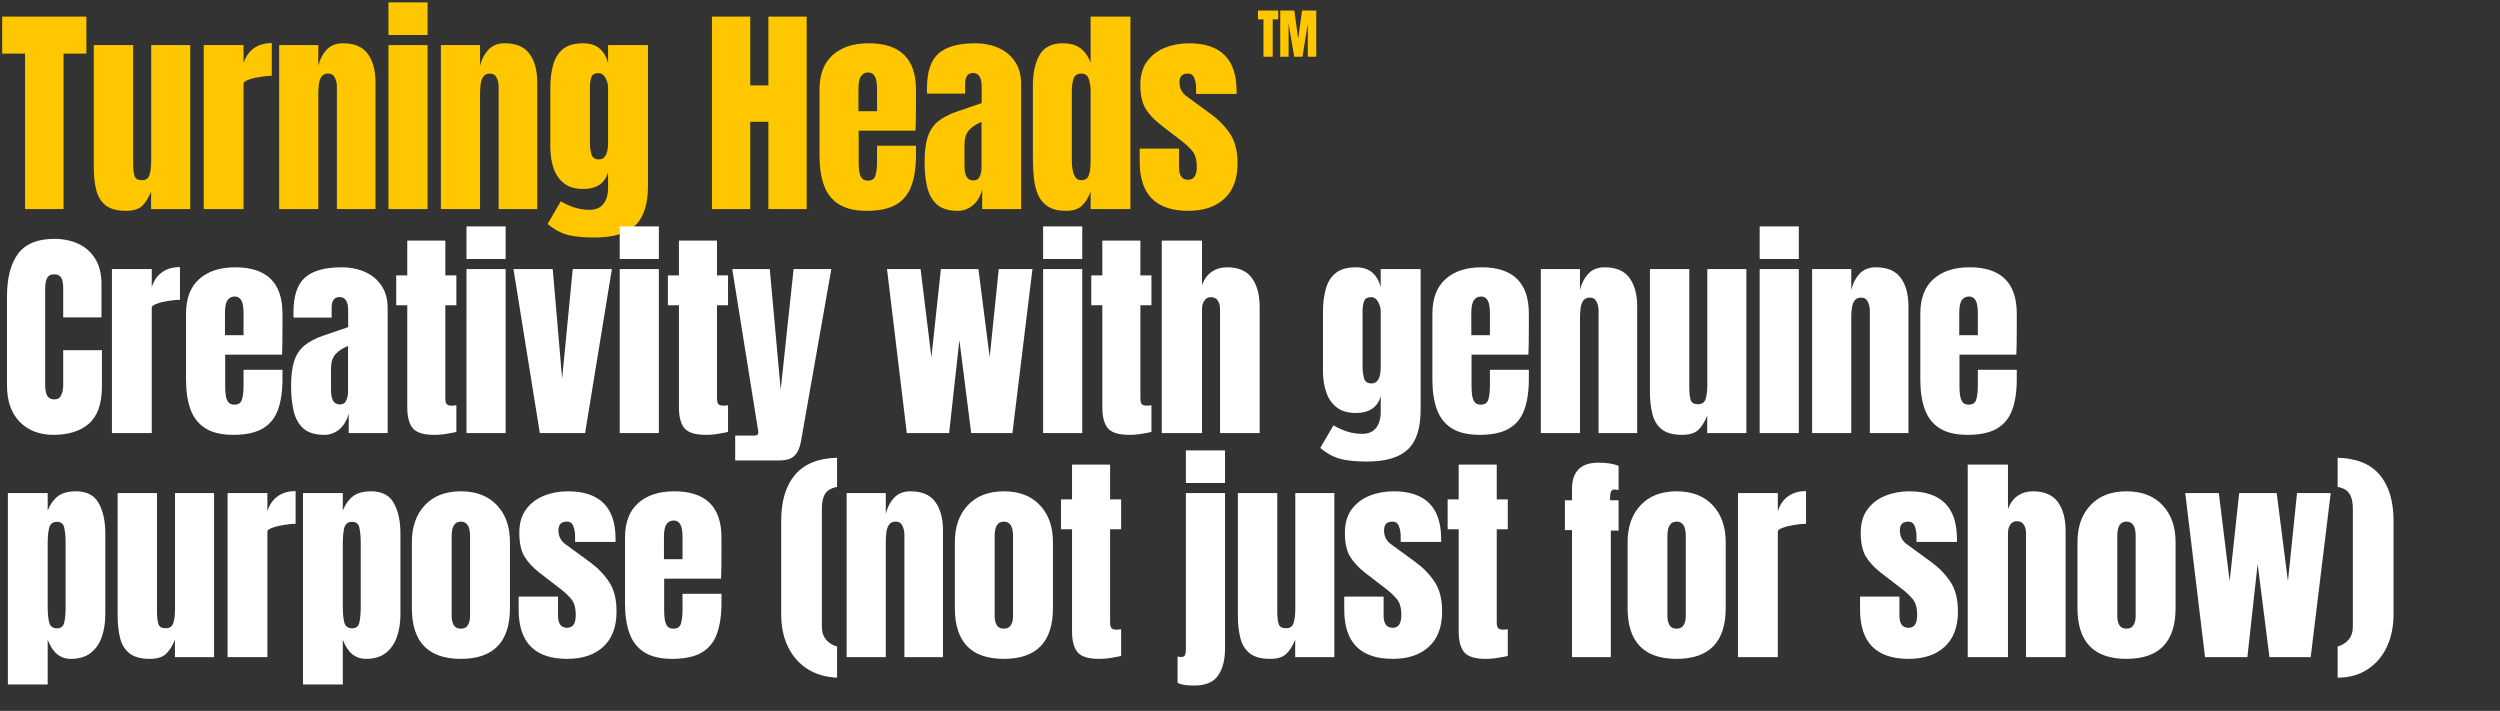
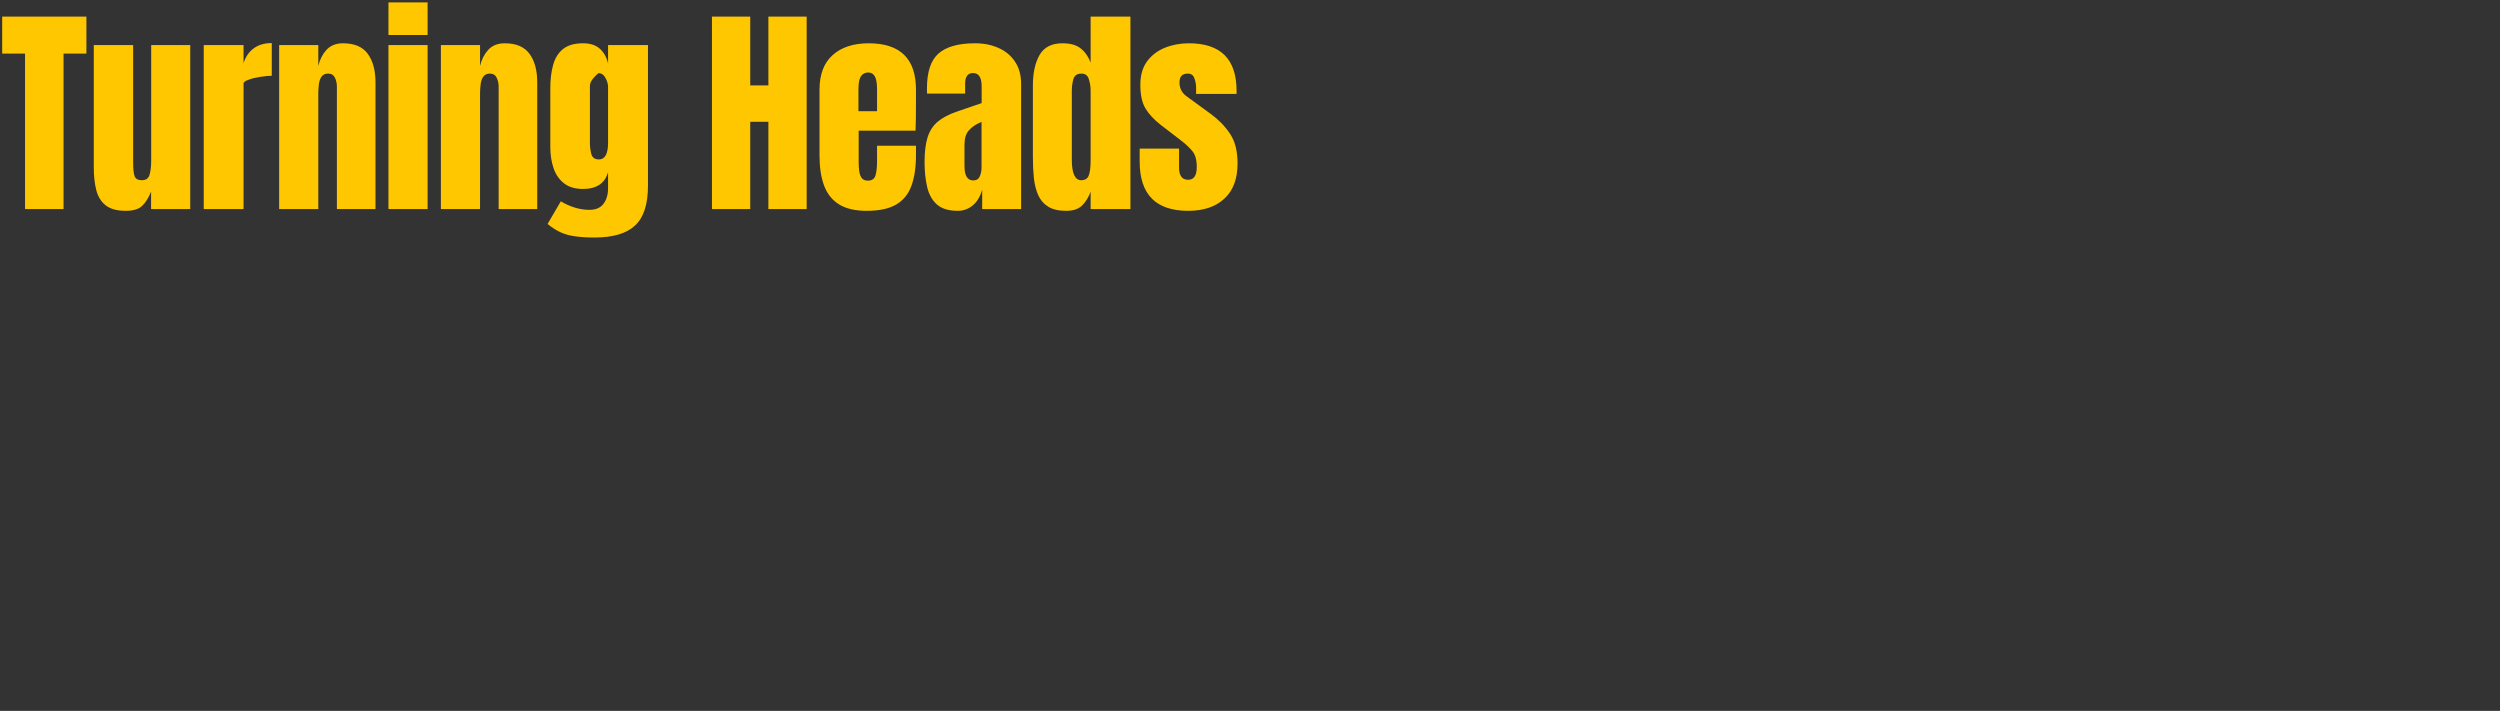
<svg xmlns="http://www.w3.org/2000/svg" width="837" height="238" viewBox="0 0 837 238" fill="none">
  <rect x="0" y="0" width="837" height="238" fill="#333333" stroke="none" />
-   <path d="M8.385 70V17.935H0.732V5.559H28.925V17.935H21.273V70H8.385ZM42.125 70.586C39.196 70.586 36.95 69.976 35.388 68.755C33.85 67.535 32.801 65.838 32.239 63.666C31.678 61.469 31.397 58.906 31.397 55.977V15.079H44.578V54.439C44.578 56.636 44.749 58.174 45.091 59.052C45.433 59.907 46.238 60.334 47.508 60.334C48.874 60.334 49.729 59.724 50.071 58.503C50.437 57.283 50.62 55.708 50.62 53.78V15.079H63.691V70H50.583V64.142C49.753 66.241 48.752 67.84 47.581 68.938C46.434 70.037 44.615 70.586 42.125 70.586ZM68.213 70V15.079H81.541V21.193C82.176 19.07 83.299 17.41 84.909 16.214C86.52 15.018 88.546 14.42 90.987 14.42V25.367C89.913 25.367 88.632 25.489 87.143 25.734C85.654 25.953 84.348 26.271 83.225 26.686C82.102 27.076 81.541 27.515 81.541 28.004V70H68.213ZM93.46 70V15.079H106.567V22.072C107.056 19.973 107.959 18.191 109.277 16.727C110.619 15.238 112.475 14.493 114.842 14.493C118.65 14.493 121.408 15.665 123.117 18.008C124.85 20.351 125.717 23.561 125.717 27.637V70H112.792V28.992C112.792 27.918 112.572 26.93 112.133 26.026C111.693 25.099 110.937 24.635 109.863 24.635C108.862 24.635 108.117 24.989 107.629 25.697C107.165 26.38 106.873 27.247 106.751 28.297C106.628 29.322 106.567 30.347 106.567 31.372V70H93.46ZM130.056 11.71V0.799H143.164V11.71H130.056ZM130.056 70V15.079H143.164V70H130.056ZM147.613 70V15.079H160.721V22.072C161.209 19.973 162.112 18.191 163.431 16.727C164.773 15.238 166.628 14.493 168.996 14.493C172.804 14.493 175.562 15.665 177.271 18.008C179.004 20.351 179.87 23.561 179.87 27.637V70H166.946V28.992C166.946 27.918 166.726 26.93 166.286 26.026C165.847 25.099 165.09 24.635 164.016 24.635C163.016 24.635 162.271 24.989 161.783 25.697C161.319 26.38 161.026 27.247 160.904 28.297C160.782 29.322 160.721 30.347 160.721 31.372V70H147.613ZM199.075 79.52C196.537 79.52 194.352 79.385 192.521 79.117C190.715 78.873 189.092 78.421 187.651 77.762C186.211 77.103 184.771 76.176 183.331 74.98L187.761 67.4C190.959 69.304 194.157 70.256 197.354 70.256C199.453 70.256 201.016 69.585 202.041 68.243C203.066 66.9 203.579 65.155 203.579 63.007V57.624C202.529 61.383 199.734 63.263 195.194 63.263C192.582 63.263 190.471 62.641 188.86 61.396C187.249 60.151 186.077 58.467 185.345 56.343C184.613 54.219 184.246 51.852 184.246 49.24V29.505C184.246 26.551 184.564 23.952 185.198 21.706C185.833 19.436 186.944 17.666 188.53 16.397C190.117 15.128 192.338 14.493 195.194 14.493C197.611 14.493 199.49 15.103 200.833 16.324C202.199 17.544 203.115 19.192 203.579 21.267V15.079H216.943V62.165C216.943 68.389 215.503 72.832 212.622 75.492C209.766 78.177 205.251 79.52 199.075 79.52ZM200.503 53.377C202.553 53.377 203.579 51.522 203.579 47.812V29.139C203.579 28.138 203.286 27.113 202.7 26.063C202.138 25.014 201.357 24.489 200.357 24.489C199.087 24.489 198.294 24.965 197.977 25.917C197.659 26.844 197.501 27.918 197.501 29.139V47.812C197.501 49.13 197.659 50.387 197.977 51.583C198.318 52.779 199.161 53.377 200.503 53.377ZM238.363 70V5.559H251.178V28.59H257.256V5.559H270.071V70H257.256V40.782H251.178V70H238.363ZM290.191 70.586C286.286 70.586 283.174 69.853 280.855 68.389C278.536 66.924 276.876 64.813 275.875 62.055C274.875 59.297 274.374 55.977 274.374 52.096V30.017C274.374 24.916 275.839 21.059 278.768 18.447C281.697 15.811 285.724 14.493 290.85 14.493C301.395 14.493 306.668 19.668 306.668 30.017V34.008C306.668 38.841 306.619 42.088 306.521 43.748H287.482V54.366C287.482 55.342 287.543 56.306 287.665 57.258C287.787 58.186 288.056 58.955 288.471 59.565C288.91 60.175 289.606 60.48 290.558 60.48C291.924 60.48 292.779 59.895 293.121 58.723C293.462 57.527 293.633 55.977 293.633 54.073V48.8H306.668V51.913C306.668 56.013 306.155 59.455 305.13 62.238C304.129 64.996 302.42 67.083 300.004 68.499C297.612 69.89 294.341 70.586 290.191 70.586ZM287.409 37.23H293.633V29.834C293.633 27.857 293.389 26.442 292.901 25.587C292.413 24.708 291.68 24.269 290.704 24.269C289.654 24.269 288.837 24.684 288.251 25.514C287.689 26.344 287.409 27.784 287.409 29.834V37.23ZM320.673 70.586C317.622 70.586 315.291 69.878 313.68 68.462C312.093 67.046 311.007 65.106 310.421 62.641C309.836 60.175 309.543 57.38 309.543 54.256C309.543 50.912 309.872 48.178 310.531 46.054C311.19 43.906 312.313 42.149 313.9 40.782C315.511 39.415 317.72 38.256 320.527 37.304L328.655 34.521V28.882C328.655 25.929 327.691 24.452 325.763 24.452C324.005 24.452 323.126 25.648 323.126 28.04V31.335H310.385C310.36 31.14 310.348 30.896 310.348 30.603C310.348 30.286 310.348 29.932 310.348 29.541C310.348 24.074 311.63 20.205 314.193 17.935C316.78 15.64 320.869 14.493 326.458 14.493C329.387 14.493 332.011 15.018 334.33 16.067C336.649 17.093 338.48 18.618 339.822 20.644C341.189 22.67 341.873 25.172 341.873 28.15V70H328.838V63.483C328.204 65.777 327.154 67.535 325.689 68.755C324.225 69.976 322.553 70.586 320.673 70.586ZM325.836 60.407C326.91 60.407 327.642 59.956 328.033 59.052C328.423 58.149 328.619 57.173 328.619 56.123V40.819C326.812 41.551 325.409 42.478 324.408 43.601C323.407 44.7 322.907 46.323 322.907 48.471V55.537C322.907 58.784 323.883 60.407 325.836 60.407ZM356.977 70.586C354.438 70.586 352.425 70.122 350.936 69.195C349.447 68.267 348.336 66.985 347.604 65.35C346.871 63.715 346.383 61.798 346.139 59.602C345.919 57.405 345.81 55.049 345.81 52.535V28.663C345.81 24.44 346.554 21.023 348.043 18.411C349.556 15.799 352.107 14.493 355.695 14.493C358.356 14.493 360.394 15.067 361.81 16.214C363.25 17.337 364.361 18.911 365.142 20.937V5.559H378.469V70H365.142V64.178C364.41 66.156 363.433 67.718 362.213 68.865C361.017 70.012 359.271 70.586 356.977 70.586ZM361.993 60.334C363.238 60.334 364.068 59.834 364.483 58.833C364.922 57.832 365.142 56.038 365.142 53.45V30.347C365.142 29.053 364.947 27.784 364.556 26.539C364.19 25.27 363.36 24.635 362.066 24.635C360.651 24.635 359.76 25.233 359.393 26.429C359.027 27.625 358.844 28.931 358.844 30.347V53.45C358.844 58.039 359.894 60.334 361.993 60.334ZM397.821 70.586C386.983 70.586 381.564 65.094 381.564 54.109V49.752H394.745V56.197C394.745 57.441 394.989 58.418 395.477 59.126C395.966 59.834 396.747 60.187 397.821 60.187C399.725 60.187 400.677 58.76 400.677 55.904C400.677 53.511 400.176 51.73 399.175 50.558C398.175 49.362 396.954 48.215 395.514 47.116L388.521 41.734C386.324 40.025 384.652 38.219 383.505 36.315C382.357 34.411 381.784 31.763 381.784 28.37C381.784 25.221 382.528 22.621 384.017 20.571C385.531 18.521 387.52 16.995 389.985 15.994C392.475 14.993 395.16 14.493 398.04 14.493C408.683 14.493 414.004 19.802 414.004 30.42V31.445H400.457V29.358C400.457 28.26 400.262 27.198 399.871 26.173C399.505 25.148 398.773 24.635 397.674 24.635C395.819 24.635 394.892 25.611 394.892 27.564C394.892 29.541 395.673 31.091 397.235 32.214L405.363 38.146C407.902 39.977 410.025 42.149 411.734 44.663C413.467 47.177 414.334 50.521 414.334 54.695C414.334 59.87 412.857 63.812 409.903 66.522C406.974 69.231 402.947 70.586 397.821 70.586Z" fill="#FFC700" />
-   <path d="M17.868 145.586C13.206 145.586 9.446 144.133 6.591 141.229C3.759 138.324 2.343 134.26 2.343 129.036V99.306C2.343 93.057 3.576 88.273 6.041 84.953C8.531 81.633 12.571 79.973 18.161 79.973C21.212 79.973 23.921 80.535 26.289 81.658C28.681 82.781 30.561 84.465 31.927 86.71C33.294 88.932 33.978 91.739 33.978 95.132V106.262H21.163V96.743C21.163 94.814 20.919 93.521 20.431 92.862C19.942 92.178 19.186 91.836 18.161 91.836C16.965 91.836 16.159 92.276 15.744 93.154C15.329 94.009 15.122 95.156 15.122 96.596V128.853C15.122 130.635 15.378 131.892 15.89 132.624C16.427 133.357 17.184 133.723 18.161 133.723C19.259 133.723 20.028 133.271 20.467 132.368C20.931 131.465 21.163 130.293 21.163 128.853V117.247H34.124V129.439C34.124 135.102 32.696 139.215 29.84 141.778C26.985 144.317 22.994 145.586 17.868 145.586ZM37.475 145V90.079H50.803V96.193C51.437 94.07 52.56 92.41 54.171 91.214C55.782 90.018 57.808 89.42 60.249 89.42V100.367C59.175 100.367 57.894 100.489 56.405 100.734C54.916 100.953 53.61 101.271 52.487 101.686C51.364 102.076 50.803 102.515 50.803 103.004V145H37.475ZM78.099 145.586C74.194 145.586 71.082 144.854 68.763 143.389C66.444 141.924 64.784 139.813 63.783 137.055C62.782 134.296 62.282 130.977 62.282 127.096V105.017C62.282 99.916 63.747 96.059 66.676 93.447C69.605 90.811 73.632 89.493 78.758 89.493C89.303 89.493 94.576 94.668 94.576 105.017V109.008C94.576 113.841 94.527 117.088 94.429 118.748H75.39V129.366C75.39 130.342 75.451 131.306 75.573 132.258C75.695 133.186 75.963 133.955 76.378 134.565C76.818 135.175 77.513 135.48 78.465 135.48C79.832 135.48 80.687 134.895 81.028 133.723C81.37 132.527 81.541 130.977 81.541 129.073V123.8H94.576V126.913C94.576 131.013 94.063 134.455 93.038 137.238C92.037 139.996 90.328 142.083 87.912 143.499C85.52 144.89 82.249 145.586 78.099 145.586ZM75.317 112.23H81.541V104.834C81.541 102.857 81.297 101.441 80.809 100.587C80.32 99.708 79.588 99.269 78.612 99.269C77.562 99.269 76.745 99.684 76.159 100.514C75.597 101.344 75.317 102.784 75.317 104.834V112.23ZM108.581 145.586C105.53 145.586 103.199 144.878 101.588 143.462C100.001 142.046 98.915 140.106 98.329 137.641C97.743 135.175 97.451 132.38 97.451 129.256C97.451 125.912 97.78 123.178 98.439 121.054C99.098 118.906 100.221 117.149 101.808 115.782C103.419 114.415 105.628 113.256 108.435 112.304L116.563 109.521V103.882C116.563 100.929 115.599 99.452 113.671 99.452C111.913 99.452 111.034 100.648 111.034 103.04V106.336H98.293C98.268 106.14 98.256 105.896 98.256 105.603C98.256 105.286 98.256 104.932 98.256 104.541C98.256 99.074 99.537 95.205 102.101 92.935C104.688 90.64 108.776 89.493 114.366 89.493C117.295 89.493 119.919 90.018 122.238 91.067C124.557 92.093 126.388 93.618 127.73 95.644C129.097 97.67 129.781 100.172 129.781 103.15V145H116.746V138.483C116.112 140.777 115.062 142.535 113.597 143.755C112.133 144.976 110.461 145.586 108.581 145.586ZM113.744 135.407C114.818 135.407 115.55 134.956 115.941 134.052C116.331 133.149 116.526 132.173 116.526 131.123V115.819C114.72 116.551 113.317 117.478 112.316 118.601C111.315 119.7 110.815 121.323 110.815 123.471V130.537C110.815 133.784 111.791 135.407 113.744 135.407ZM145.361 145.586C141.821 145.586 139.429 144.841 138.184 143.352C136.964 141.839 136.354 139.532 136.354 136.432V102.198H132.656V92.203H136.354V80.559H149.095V92.203H152.793V102.198H149.095V133.357C149.095 134.26 149.242 134.895 149.535 135.261C149.828 135.627 150.389 135.81 151.219 135.81C151.805 135.81 152.33 135.761 152.793 135.663V144.597C152.501 144.695 151.585 144.878 150.047 145.146C148.51 145.439 146.947 145.586 145.361 145.586ZM156.181 86.71V75.799H169.289V86.71H156.181ZM156.181 145V90.079H169.289V145H156.181ZM180.731 145L171.907 90.079H185.052L188.201 126.766L191.752 90.079H204.86L195.89 145H180.731ZM207.479 86.71V75.799H220.587V86.71H207.479ZM207.479 145V90.079H220.587V145H207.479ZM236.313 145.586C232.774 145.586 230.382 144.841 229.137 143.352C227.916 141.839 227.306 139.532 227.306 136.432V102.198H223.608V92.203H227.306V80.559H240.048V92.203H243.746V102.198H240.048V133.357C240.048 134.26 240.194 134.895 240.487 135.261C240.78 135.627 241.341 135.81 242.171 135.81C242.757 135.81 243.282 135.761 243.746 135.663V144.597C243.453 144.695 242.537 144.878 241 145.146C239.462 145.439 237.9 145.586 236.313 145.586ZM246.145 154.154V145.842H252.442C253.394 145.842 253.87 145.513 253.87 144.854C253.87 144.512 253.834 144.158 253.76 143.792L245.156 90.079H257.715L261.376 130.501L265.697 90.079H278.328L268.15 147.856C267.784 149.931 267.076 151.493 266.026 152.542C265.001 153.617 263.304 154.154 260.937 154.154H246.145ZM303.594 145L296.966 90.079H308.207L311.832 119.59L315.017 90.079H327.576L331.347 119.59L334.386 90.079H345.663L338.963 145H325.159L321.205 113.841L317.763 145H303.594ZM349.234 86.71V75.799H362.342V86.71H349.234ZM349.234 145V90.079H362.342V145H349.234ZM378.068 145.586C374.529 145.586 372.137 144.841 370.892 143.352C369.671 141.839 369.061 139.532 369.061 136.432V102.198H365.363V92.203H369.061V80.559H381.803V92.203H385.501V102.198H381.803V133.357C381.803 134.26 381.949 134.895 382.242 135.261C382.535 135.627 383.096 135.81 383.926 135.81C384.512 135.81 385.037 135.761 385.501 135.663V144.597C385.208 144.695 384.292 144.878 382.755 145.146C381.217 145.439 379.655 145.586 378.068 145.586ZM388.961 145V80.559H402.435V95.534C403.143 93.484 404.23 91.971 405.694 90.994C407.159 89.993 408.867 89.493 410.82 89.493C414.628 89.493 417.398 90.689 419.131 93.081C420.865 95.473 421.731 98.683 421.731 102.711V145H408.477V103.553C408.477 102.357 408.22 101.38 407.708 100.624C407.22 99.867 406.439 99.489 405.365 99.489C404.461 99.489 403.741 99.879 403.204 100.66C402.692 101.441 402.435 102.369 402.435 103.443V145H388.961ZM457.761 154.52C455.222 154.52 453.038 154.385 451.207 154.117C449.401 153.873 447.777 153.421 446.337 152.762C444.897 152.103 443.457 151.176 442.017 149.98L446.447 142.4C449.645 144.304 452.842 145.256 456.04 145.256C458.139 145.256 459.701 144.585 460.727 143.243C461.752 141.9 462.264 140.155 462.264 138.007V132.624C461.215 136.383 458.42 138.263 453.88 138.263C451.268 138.263 449.156 137.641 447.545 136.396C445.934 135.151 444.763 133.467 444.031 131.343C443.298 129.219 442.932 126.852 442.932 124.24V104.505C442.932 101.551 443.249 98.952 443.884 96.706C444.519 94.436 445.629 92.666 447.216 91.397C448.803 90.128 451.024 89.493 453.88 89.493C456.296 89.493 458.176 90.103 459.518 91.324C460.885 92.544 461.801 94.192 462.264 96.267V90.079H475.628V137.165C475.628 143.389 474.188 147.831 471.308 150.492C468.452 153.177 463.936 154.52 457.761 154.52ZM459.189 128.377C461.239 128.377 462.264 126.522 462.264 122.812V104.139C462.264 103.138 461.971 102.113 461.386 101.063C460.824 100.014 460.043 99.489 459.042 99.489C457.773 99.489 456.98 99.965 456.662 100.917C456.345 101.844 456.186 102.918 456.186 104.139V122.812C456.186 124.13 456.345 125.387 456.662 126.583C457.004 127.779 457.846 128.377 459.189 128.377ZM495.382 145.586C491.477 145.586 488.365 144.854 486.046 143.389C483.727 141.924 482.067 139.813 481.066 137.055C480.066 134.296 479.565 130.977 479.565 127.096V105.017C479.565 99.916 481.03 96.059 483.959 93.447C486.888 90.811 490.916 89.493 496.042 89.493C506.586 89.493 511.859 94.668 511.859 105.017V109.008C511.859 113.841 511.81 117.088 511.712 118.748H492.673V129.366C492.673 130.342 492.734 131.306 492.856 132.258C492.978 133.186 493.247 133.955 493.662 134.565C494.101 135.175 494.797 135.48 495.749 135.48C497.116 135.48 497.97 134.895 498.312 133.723C498.653 132.527 498.824 130.977 498.824 129.073V123.8H511.859V126.913C511.859 131.013 511.346 134.455 510.321 137.238C509.32 139.996 507.612 142.083 505.195 143.499C502.803 144.89 499.532 145.586 495.382 145.586ZM492.6 112.23H498.824V104.834C498.824 102.857 498.58 101.441 498.092 100.587C497.604 99.708 496.871 99.269 495.895 99.269C494.845 99.269 494.028 99.684 493.442 100.514C492.881 101.344 492.6 102.784 492.6 104.834V112.23ZM515.869 145V90.079H528.977V97.072C529.465 94.973 530.368 93.191 531.686 91.727C533.029 90.238 534.884 89.493 537.251 89.493C541.059 89.493 543.817 90.665 545.526 93.008C547.259 95.351 548.126 98.561 548.126 102.638V145H535.201V103.992C535.201 102.918 534.981 101.93 534.542 101.027C534.103 100.099 533.346 99.635 532.272 99.635C531.271 99.635 530.527 99.989 530.038 100.697C529.575 101.38 529.282 102.247 529.16 103.297C529.038 104.322 528.977 105.347 528.977 106.372V145H515.869ZM563.12 145.586C560.191 145.586 557.945 144.976 556.383 143.755C554.845 142.535 553.796 140.838 553.234 138.666C552.673 136.469 552.392 133.906 552.392 130.977V90.079H565.573V129.439C565.573 131.636 565.744 133.174 566.086 134.052C566.427 134.907 567.233 135.334 568.502 135.334C569.869 135.334 570.723 134.724 571.065 133.503C571.431 132.283 571.614 130.708 571.614 128.78V90.079H584.686V145H571.578V139.142C570.748 141.241 569.747 142.84 568.575 143.938C567.428 145.037 565.61 145.586 563.12 145.586ZM589.135 86.71V75.799H602.243V86.71H589.135ZM589.135 145V90.079H602.243V145H589.135ZM606.692 145V90.079H619.8V97.072C620.288 94.973 621.191 93.191 622.509 91.727C623.852 90.238 625.707 89.493 628.075 89.493C631.883 89.493 634.641 90.665 636.35 93.008C638.083 95.351 638.949 98.561 638.949 102.638V145H626.024V103.992C626.024 102.918 625.805 101.93 625.365 101.027C624.926 100.099 624.169 99.635 623.095 99.635C622.095 99.635 621.35 99.989 620.862 100.697C620.398 101.38 620.105 102.247 619.983 103.297C619.861 104.322 619.8 105.347 619.8 106.372V145H606.692ZM658.74 145.586C654.834 145.586 651.722 144.854 649.403 143.389C647.084 141.924 645.425 139.813 644.424 137.055C643.423 134.296 642.923 130.977 642.923 127.096V105.017C642.923 99.916 644.387 96.059 647.316 93.447C650.245 90.811 654.273 89.493 659.399 89.493C669.944 89.493 675.216 94.668 675.216 105.017V109.008C675.216 113.841 675.167 117.088 675.07 118.748H656.03V129.366C656.03 130.342 656.091 131.306 656.213 132.258C656.336 133.186 656.604 133.955 657.019 134.565C657.458 135.175 658.154 135.48 659.106 135.48C660.473 135.48 661.327 134.895 661.669 133.723C662.011 132.527 662.182 130.977 662.182 129.073V123.8H675.216V126.913C675.216 131.013 674.704 134.455 673.678 137.238C672.678 139.996 670.969 142.083 668.552 143.499C666.16 144.89 662.889 145.586 658.74 145.586ZM655.957 112.23H662.182V104.834C662.182 102.857 661.937 101.441 661.449 100.587C660.961 99.708 660.229 99.269 659.252 99.269C658.203 99.269 657.385 99.684 656.799 100.514C656.238 101.344 655.957 102.784 655.957 104.834V112.23ZM2.636 229.154V165.079H15.964V170.937C16.769 168.911 17.88 167.337 19.296 166.214C20.736 165.067 22.786 164.493 25.447 164.493C29.035 164.493 31.561 165.799 33.026 168.411C34.515 171.023 35.259 174.44 35.259 178.663V205.684C35.259 208.491 34.857 211.03 34.051 213.3C33.27 215.545 32.025 217.327 30.316 218.645C28.632 219.939 26.423 220.586 23.689 220.586C20.125 220.586 17.55 218.438 15.964 214.142V229.154H2.636ZM19.076 210.371C20.443 210.371 21.261 209.687 21.529 208.32C21.822 206.953 21.968 205.269 21.968 203.267V181.812C21.968 179.786 21.822 178.101 21.529 176.759C21.261 175.392 20.443 174.708 19.076 174.708C17.66 174.708 16.781 175.404 16.44 176.795C16.122 178.162 15.964 179.834 15.964 181.812V203.267C15.964 205.245 16.122 206.929 16.44 208.32C16.781 209.687 17.66 210.371 19.076 210.371ZM50.107 220.586C47.178 220.586 44.932 219.976 43.37 218.755C41.832 217.535 40.783 215.838 40.221 213.666C39.66 211.469 39.379 208.906 39.379 205.977V165.079H52.56V204.439C52.56 206.636 52.731 208.174 53.073 209.052C53.415 209.907 54.22 210.334 55.489 210.334C56.856 210.334 57.711 209.724 58.052 208.503C58.419 207.283 58.602 205.708 58.602 203.78V165.079H71.673V220H58.565V214.142C57.735 216.241 56.734 217.84 55.563 218.938C54.415 220.037 52.597 220.586 50.107 220.586ZM76.195 220V165.079H89.523V171.193C90.157 169.07 91.28 167.41 92.891 166.214C94.502 165.018 96.528 164.42 98.969 164.42V175.367C97.895 175.367 96.614 175.489 95.125 175.734C93.636 175.953 92.33 176.271 91.207 176.686C90.084 177.076 89.523 177.515 89.523 178.004V220H76.195ZM101.441 229.154V165.079H114.769V170.937C115.575 168.911 116.685 167.337 118.101 166.214C119.541 165.067 121.591 164.493 124.252 164.493C127.84 164.493 130.367 165.799 131.831 168.411C133.32 171.023 134.065 174.44 134.065 178.663V205.684C134.065 208.491 133.662 211.03 132.856 213.3C132.075 215.545 130.83 217.327 129.122 218.645C127.437 219.939 125.228 220.586 122.495 220.586C118.931 220.586 116.356 218.438 114.769 214.142V229.154H101.441ZM117.881 210.371C119.248 210.371 120.066 209.687 120.334 208.32C120.627 206.953 120.774 205.269 120.774 203.267V181.812C120.774 179.786 120.627 178.101 120.334 176.759C120.066 175.392 119.248 174.708 117.881 174.708C116.465 174.708 115.587 175.404 115.245 176.795C114.928 178.162 114.769 179.834 114.769 181.812V203.267C114.769 205.245 114.928 206.929 115.245 208.32C115.587 209.687 116.465 210.371 117.881 210.371ZM154.295 220.586C143.359 220.586 137.892 214.911 137.892 203.56V181.519C137.892 176.344 139.344 172.219 142.249 169.143C145.153 166.043 149.169 164.493 154.295 164.493C159.445 164.493 163.473 166.043 166.377 169.143C169.282 172.219 170.734 176.344 170.734 181.519V203.56C170.734 214.911 165.254 220.586 154.295 220.586ZM154.295 210.48C155.393 210.48 156.174 210.09 156.638 209.309C157.126 208.503 157.37 207.49 157.37 206.27V179.432C157.37 176.234 156.345 174.635 154.295 174.635C152.244 174.635 151.219 176.234 151.219 179.432V206.27C151.219 207.49 151.451 208.503 151.915 209.309C152.403 210.09 153.196 210.48 154.295 210.48ZM189.903 220.586C179.065 220.586 173.646 215.094 173.646 204.109V199.752H186.827V206.196C186.827 207.441 187.071 208.418 187.559 209.126C188.047 209.833 188.829 210.187 189.903 210.187C191.806 210.187 192.758 208.759 192.758 205.904C192.758 203.511 192.258 201.73 191.257 200.558C190.256 199.362 189.036 198.215 187.596 197.116L180.603 191.734C178.406 190.025 176.734 188.219 175.586 186.315C174.439 184.411 173.866 181.763 173.866 178.37C173.866 175.221 174.61 172.621 176.099 170.571C177.612 168.521 179.602 166.995 182.067 165.994C184.557 164.993 187.242 164.493 190.122 164.493C200.765 164.493 206.086 169.802 206.086 180.42V181.445H192.539V179.358C192.539 178.26 192.343 177.198 191.953 176.173C191.587 175.148 190.855 174.635 189.756 174.635C187.901 174.635 186.973 175.612 186.973 177.564C186.973 179.541 187.755 181.091 189.317 182.214L197.445 188.146C199.984 189.976 202.107 192.149 203.816 194.663C205.549 197.177 206.415 200.521 206.415 204.695C206.415 209.87 204.939 213.812 201.985 216.522C199.056 219.231 195.029 220.586 189.903 220.586ZM225.071 220.586C221.166 220.586 218.053 219.854 215.734 218.389C213.416 216.924 211.756 214.813 210.755 212.055C209.754 209.296 209.254 205.977 209.254 202.096V180.017C209.254 174.916 210.718 171.059 213.647 168.447C216.577 165.811 220.604 164.493 225.73 164.493C236.275 164.493 241.547 169.668 241.547 180.017V184.008C241.547 188.841 241.499 192.088 241.401 193.748H222.362V204.366C222.362 205.342 222.423 206.306 222.545 207.258C222.667 208.186 222.935 208.955 223.35 209.565C223.79 210.175 224.485 210.48 225.437 210.48C226.804 210.48 227.658 209.895 228 208.723C228.342 207.527 228.513 205.977 228.513 204.073V198.8H241.547V201.913C241.547 206.013 241.035 209.455 240.01 212.238C239.009 214.996 237.3 217.083 234.884 218.499C232.492 219.89 229.221 220.586 225.071 220.586ZM222.288 187.23H228.513V179.834C228.513 177.857 228.269 176.441 227.781 175.587C227.292 174.708 226.56 174.269 225.584 174.269C224.534 174.269 223.716 174.684 223.131 175.514C222.569 176.344 222.288 177.784 222.288 179.834V187.23ZM280.25 226.883C276.393 226.713 273.061 225.724 270.254 223.918C267.472 222.111 265.324 219.646 263.81 216.522C262.297 213.397 261.54 209.785 261.54 205.684V174.415C261.54 167.776 263.078 162.638 266.154 159.001C269.229 155.34 273.928 153.423 280.25 153.253V163.029C278.395 163.346 277.077 164.09 276.296 165.262C275.539 166.409 275.161 168.069 275.161 170.241V209.785C275.161 211.615 275.649 213.092 276.625 214.215C277.602 215.313 278.81 216.058 280.25 216.448V226.883ZM283.454 220V165.079H296.562V172.072C297.05 169.973 297.954 168.191 299.272 166.727C300.614 165.238 302.469 164.493 304.837 164.493C308.645 164.493 311.403 165.665 313.112 168.008C314.845 170.351 315.711 173.561 315.711 177.638V220H302.787V178.992C302.787 177.918 302.567 176.93 302.128 176.027C301.688 175.099 300.932 174.635 299.857 174.635C298.857 174.635 298.112 174.989 297.624 175.697C297.16 176.38 296.867 177.247 296.745 178.297C296.623 179.322 296.562 180.347 296.562 181.372V220H283.454ZM336.088 220.586C325.152 220.586 319.685 214.911 319.685 203.56V181.519C319.685 176.344 321.137 172.219 324.042 169.143C326.947 166.043 330.962 164.493 336.088 164.493C341.238 164.493 345.266 166.043 348.171 169.143C351.075 172.219 352.528 176.344 352.528 181.519V203.56C352.528 214.911 347.048 220.586 336.088 220.586ZM336.088 210.48C337.186 210.48 337.967 210.09 338.431 209.309C338.919 208.503 339.163 207.49 339.163 206.27V179.432C339.163 176.234 338.138 174.635 336.088 174.635C334.037 174.635 333.012 176.234 333.012 179.432V206.27C333.012 207.49 333.244 208.503 333.708 209.309C334.196 210.09 334.989 210.48 336.088 210.48ZM367.925 220.586C364.385 220.586 361.993 219.841 360.748 218.352C359.528 216.839 358.917 214.532 358.917 211.432V177.198H355.219V167.203H358.917V155.559H371.659V167.203H375.357V177.198H371.659V208.357C371.659 209.26 371.806 209.895 372.099 210.261C372.391 210.627 372.953 210.81 373.783 210.81C374.369 210.81 374.893 210.761 375.357 210.663V219.597C375.064 219.695 374.149 219.878 372.611 220.146C371.073 220.439 369.511 220.586 367.925 220.586ZM397.034 161.71V150.799H410.142V161.71H397.034ZM399.817 229.52C397.034 229.52 395.179 229.202 394.252 228.568V219.78C394.691 219.902 395.094 219.963 395.46 219.963C396.168 219.963 396.607 219.719 396.778 219.231C396.949 218.743 397.034 218.12 397.034 217.364V165.079H410.142V216.998C410.142 220.903 409.361 223.967 407.799 226.188C406.261 228.409 403.6 229.52 399.817 229.52ZM425.173 220.586C422.244 220.586 419.998 219.976 418.436 218.755C416.898 217.535 415.848 215.838 415.287 213.666C414.726 211.469 414.445 208.906 414.445 205.977V165.079H427.626V204.439C427.626 206.636 427.797 208.174 428.139 209.052C428.48 209.907 429.286 210.334 430.555 210.334C431.922 210.334 432.776 209.724 433.118 208.503C433.484 207.283 433.667 205.708 433.667 203.78V165.079H446.739V220H433.631V214.142C432.801 216.241 431.8 217.84 430.628 218.938C429.481 220.037 427.663 220.586 425.173 220.586ZM466.309 220.586C455.472 220.586 450.053 215.094 450.053 204.109V199.752H463.234V206.196C463.234 207.441 463.478 208.418 463.966 209.126C464.454 209.833 465.235 210.187 466.309 210.187C468.213 210.187 469.165 208.759 469.165 205.904C469.165 203.511 468.665 201.73 467.664 200.558C466.663 199.362 465.443 198.215 464.003 197.116L457.009 191.734C454.813 190.025 453.141 188.219 451.993 186.315C450.846 184.411 450.272 181.763 450.272 178.37C450.272 175.221 451.017 172.621 452.506 170.571C454.019 168.521 456.009 166.995 458.474 165.994C460.964 164.993 463.649 164.493 466.529 164.493C477.172 164.493 482.493 169.802 482.493 180.42V181.445H468.946V179.358C468.946 178.26 468.75 177.198 468.36 176.173C467.994 175.148 467.261 174.635 466.163 174.635C464.308 174.635 463.38 175.612 463.38 177.564C463.38 179.541 464.161 181.091 465.724 182.214L473.852 188.146C476.391 189.976 478.514 192.149 480.223 194.663C481.956 197.177 482.822 200.521 482.822 204.695C482.822 209.87 481.346 213.812 478.392 216.522C475.463 219.231 471.435 220.586 466.309 220.586ZM497.377 220.586C493.838 220.586 491.446 219.841 490.201 218.352C488.98 216.839 488.37 214.532 488.37 211.432V177.198H484.672V167.203H488.37V155.559H501.112V167.203H504.81V177.198H501.112V208.357C501.112 209.26 501.258 209.895 501.551 210.261C501.844 210.627 502.406 210.81 503.235 210.81C503.821 210.81 504.346 210.761 504.81 210.663V219.597C504.517 219.695 503.602 219.878 502.064 220.146C500.526 220.439 498.964 220.586 497.377 220.586ZM526.304 220V177.491H523.924V167.495H526.304V163.761C526.304 157.854 529.257 154.9 535.164 154.9C537.947 154.9 540.193 155.254 541.901 155.962V164.054C541.291 163.932 540.888 163.871 540.693 163.871C539.936 163.871 539.473 164.151 539.302 164.713C539.131 165.25 539.046 165.945 539.046 166.8V167.495H541.901V177.638H539.302V220H526.304ZM561.326 220.586C550.39 220.586 544.923 214.911 544.923 203.56V181.519C544.923 176.344 546.375 172.219 549.28 169.143C552.185 166.043 556.2 164.493 561.326 164.493C566.476 164.493 570.504 166.043 573.409 169.143C576.313 172.219 577.766 176.344 577.766 181.519V203.56C577.766 214.911 572.286 220.586 561.326 220.586ZM561.326 210.48C562.424 210.48 563.205 210.09 563.669 209.309C564.157 208.503 564.401 207.49 564.401 206.27V179.432C564.401 176.234 563.376 174.635 561.326 174.635C559.276 174.635 558.25 176.234 558.25 179.432V206.27C558.25 207.49 558.482 208.503 558.946 209.309C559.434 210.09 560.227 210.48 561.326 210.48ZM581.885 220V165.079H595.213V171.193C595.848 169.07 596.97 167.41 598.581 166.214C600.192 165.018 602.218 164.42 604.659 164.42V175.367C603.585 175.367 602.304 175.489 600.815 175.734C599.326 175.953 598.02 176.271 596.897 176.686C595.774 177.076 595.213 177.515 595.213 178.004V220H581.885ZM639.005 220.586C628.167 220.586 622.748 215.094 622.748 204.109V199.752H635.929V206.196C635.929 207.441 636.173 208.418 636.662 209.126C637.15 209.833 637.931 210.187 639.005 210.187C640.909 210.187 641.861 208.759 641.861 205.904C641.861 203.511 641.36 201.73 640.36 200.558C639.359 199.362 638.138 198.215 636.698 197.116L629.705 191.734C627.508 190.025 625.836 188.219 624.689 186.315C623.542 184.411 622.968 181.763 622.968 178.37C622.968 175.221 623.712 172.621 625.201 170.571C626.715 168.521 628.704 166.995 631.169 165.994C633.659 164.993 636.344 164.493 639.225 164.493C649.867 164.493 655.188 169.802 655.188 180.42V181.445H641.641V179.358C641.641 178.26 641.446 177.198 641.055 176.173C640.689 175.148 639.957 174.635 638.858 174.635C637.003 174.635 636.076 175.612 636.076 177.564C636.076 179.541 636.857 181.091 638.419 182.214L646.547 188.146C649.086 189.976 651.21 192.149 652.918 194.663C654.651 197.177 655.518 200.521 655.518 204.695C655.518 209.87 654.041 213.812 651.087 216.522C648.158 219.231 644.131 220.586 639.005 220.586ZM658.795 220V155.559H672.269V170.534C672.977 168.484 674.064 166.971 675.528 165.994C676.993 164.993 678.701 164.493 680.654 164.493C684.462 164.493 687.232 165.689 688.965 168.081C690.699 170.473 691.565 173.683 691.565 177.711V220H678.311V178.553C678.311 177.357 678.054 176.38 677.542 175.624C677.054 174.867 676.273 174.489 675.199 174.489C674.295 174.489 673.575 174.879 673.038 175.66C672.526 176.441 672.269 177.369 672.269 178.443V220H658.795ZM711.941 220.586C701.006 220.586 695.538 214.911 695.538 203.56V181.519C695.538 176.344 696.991 172.219 699.895 169.143C702.8 166.043 706.816 164.493 711.941 164.493C717.092 164.493 721.119 166.043 724.024 169.143C726.929 172.219 728.381 176.344 728.381 181.519V203.56C728.381 214.911 722.901 220.586 711.941 220.586ZM711.941 210.48C713.04 210.48 713.821 210.09 714.285 209.309C714.773 208.503 715.017 207.49 715.017 206.27V179.432C715.017 176.234 713.992 174.635 711.941 174.635C709.891 174.635 708.866 176.234 708.866 179.432V206.27C708.866 207.49 709.098 208.503 709.562 209.309C710.05 210.09 710.843 210.48 711.941 210.48ZM738.249 220L731.622 165.079H742.863L746.488 194.59L749.673 165.079H762.232L766.003 194.59L769.042 165.079H780.319L773.619 220H759.815L755.861 188.841L752.419 220H738.249ZM782.645 226.883V216.448C784.085 216.058 785.293 215.313 786.27 214.215C787.246 213.092 787.734 211.615 787.734 209.785V170.241C787.734 168.069 787.344 166.409 786.562 165.262C785.806 164.09 784.5 163.346 782.645 163.029V153.253C788.967 153.423 793.666 155.34 796.741 159.001C799.817 162.638 801.355 167.776 801.355 174.415V205.684C801.355 209.785 800.598 213.434 799.084 216.632C797.571 219.829 795.411 222.331 792.604 224.137C789.821 225.968 786.501 226.883 782.645 226.883Z" fill="white" />
-   <path d="M423.013 19V6.502H421.176V3.531H427.943V6.502H426.106V19H423.013ZM428.625 19V3.531H433.336L434.636 12.962L435.928 3.531H440.683V19H437.853V7.855L436.078 19H433.3L431.42 7.855V19H428.625Z" fill="#FFC700" />
+   <path d="M8.385 70V17.935H0.732V5.559H28.925V17.935H21.273V70H8.385ZM42.125 70.586C39.196 70.586 36.95 69.976 35.388 68.755C33.85 67.535 32.801 65.838 32.239 63.666C31.678 61.469 31.397 58.906 31.397 55.977V15.079H44.578V54.439C44.578 56.636 44.749 58.174 45.091 59.052C45.433 59.907 46.238 60.334 47.508 60.334C48.874 60.334 49.729 59.724 50.071 58.503C50.437 57.283 50.62 55.708 50.62 53.78V15.079H63.691V70H50.583V64.142C49.753 66.241 48.752 67.84 47.581 68.938C46.434 70.037 44.615 70.586 42.125 70.586ZM68.213 70V15.079H81.541V21.193C82.176 19.07 83.299 17.41 84.909 16.214C86.52 15.018 88.546 14.42 90.987 14.42V25.367C89.913 25.367 88.632 25.489 87.143 25.734C85.654 25.953 84.348 26.271 83.225 26.686C82.102 27.076 81.541 27.515 81.541 28.004V70H68.213ZM93.46 70V15.079H106.567V22.072C107.056 19.973 107.959 18.191 109.277 16.727C110.619 15.238 112.475 14.493 114.842 14.493C118.65 14.493 121.408 15.665 123.117 18.008C124.85 20.351 125.717 23.561 125.717 27.637V70H112.792V28.992C112.792 27.918 112.572 26.93 112.133 26.026C111.693 25.099 110.937 24.635 109.863 24.635C108.862 24.635 108.117 24.989 107.629 25.697C107.165 26.38 106.873 27.247 106.751 28.297C106.628 29.322 106.567 30.347 106.567 31.372V70H93.46ZM130.056 11.71V0.799H143.164V11.71H130.056ZM130.056 70V15.079H143.164V70H130.056ZM147.613 70V15.079H160.721V22.072C161.209 19.973 162.112 18.191 163.431 16.727C164.773 15.238 166.628 14.493 168.996 14.493C172.804 14.493 175.562 15.665 177.271 18.008C179.004 20.351 179.87 23.561 179.87 27.637V70H166.946V28.992C166.946 27.918 166.726 26.93 166.286 26.026C165.847 25.099 165.09 24.635 164.016 24.635C163.016 24.635 162.271 24.989 161.783 25.697C161.319 26.38 161.026 27.247 160.904 28.297C160.782 29.322 160.721 30.347 160.721 31.372V70H147.613ZM199.075 79.52C196.537 79.52 194.352 79.385 192.521 79.117C190.715 78.873 189.092 78.421 187.651 77.762C186.211 77.103 184.771 76.176 183.331 74.98L187.761 67.4C190.959 69.304 194.157 70.256 197.354 70.256C199.453 70.256 201.016 69.585 202.041 68.243C203.066 66.9 203.579 65.155 203.579 63.007V57.624C202.529 61.383 199.734 63.263 195.194 63.263C192.582 63.263 190.471 62.641 188.86 61.396C187.249 60.151 186.077 58.467 185.345 56.343C184.613 54.219 184.246 51.852 184.246 49.24V29.505C184.246 26.551 184.564 23.952 185.198 21.706C185.833 19.436 186.944 17.666 188.53 16.397C190.117 15.128 192.338 14.493 195.194 14.493C197.611 14.493 199.49 15.103 200.833 16.324C202.199 17.544 203.115 19.192 203.579 21.267V15.079H216.943V62.165C216.943 68.389 215.503 72.832 212.622 75.492C209.766 78.177 205.251 79.52 199.075 79.52ZM200.503 53.377C202.553 53.377 203.579 51.522 203.579 47.812V29.139C203.579 28.138 203.286 27.113 202.7 26.063C202.138 25.014 201.357 24.489 200.357 24.489C197.659 26.844 197.501 27.918 197.501 29.139V47.812C197.501 49.13 197.659 50.387 197.977 51.583C198.318 52.779 199.161 53.377 200.503 53.377ZM238.363 70V5.559H251.178V28.59H257.256V5.559H270.071V70H257.256V40.782H251.178V70H238.363ZM290.191 70.586C286.286 70.586 283.174 69.853 280.855 68.389C278.536 66.924 276.876 64.813 275.875 62.055C274.875 59.297 274.374 55.977 274.374 52.096V30.017C274.374 24.916 275.839 21.059 278.768 18.447C281.697 15.811 285.724 14.493 290.85 14.493C301.395 14.493 306.668 19.668 306.668 30.017V34.008C306.668 38.841 306.619 42.088 306.521 43.748H287.482V54.366C287.482 55.342 287.543 56.306 287.665 57.258C287.787 58.186 288.056 58.955 288.471 59.565C288.91 60.175 289.606 60.48 290.558 60.48C291.924 60.48 292.779 59.895 293.121 58.723C293.462 57.527 293.633 55.977 293.633 54.073V48.8H306.668V51.913C306.668 56.013 306.155 59.455 305.13 62.238C304.129 64.996 302.42 67.083 300.004 68.499C297.612 69.89 294.341 70.586 290.191 70.586ZM287.409 37.23H293.633V29.834C293.633 27.857 293.389 26.442 292.901 25.587C292.413 24.708 291.68 24.269 290.704 24.269C289.654 24.269 288.837 24.684 288.251 25.514C287.689 26.344 287.409 27.784 287.409 29.834V37.23ZM320.673 70.586C317.622 70.586 315.291 69.878 313.68 68.462C312.093 67.046 311.007 65.106 310.421 62.641C309.836 60.175 309.543 57.38 309.543 54.256C309.543 50.912 309.872 48.178 310.531 46.054C311.19 43.906 312.313 42.149 313.9 40.782C315.511 39.415 317.72 38.256 320.527 37.304L328.655 34.521V28.882C328.655 25.929 327.691 24.452 325.763 24.452C324.005 24.452 323.126 25.648 323.126 28.04V31.335H310.385C310.36 31.14 310.348 30.896 310.348 30.603C310.348 30.286 310.348 29.932 310.348 29.541C310.348 24.074 311.63 20.205 314.193 17.935C316.78 15.64 320.869 14.493 326.458 14.493C329.387 14.493 332.011 15.018 334.33 16.067C336.649 17.093 338.48 18.618 339.822 20.644C341.189 22.67 341.873 25.172 341.873 28.15V70H328.838V63.483C328.204 65.777 327.154 67.535 325.689 68.755C324.225 69.976 322.553 70.586 320.673 70.586ZM325.836 60.407C326.91 60.407 327.642 59.956 328.033 59.052C328.423 58.149 328.619 57.173 328.619 56.123V40.819C326.812 41.551 325.409 42.478 324.408 43.601C323.407 44.7 322.907 46.323 322.907 48.471V55.537C322.907 58.784 323.883 60.407 325.836 60.407ZM356.977 70.586C354.438 70.586 352.425 70.122 350.936 69.195C349.447 68.267 348.336 66.985 347.604 65.35C346.871 63.715 346.383 61.798 346.139 59.602C345.919 57.405 345.81 55.049 345.81 52.535V28.663C345.81 24.44 346.554 21.023 348.043 18.411C349.556 15.799 352.107 14.493 355.695 14.493C358.356 14.493 360.394 15.067 361.81 16.214C363.25 17.337 364.361 18.911 365.142 20.937V5.559H378.469V70H365.142V64.178C364.41 66.156 363.433 67.718 362.213 68.865C361.017 70.012 359.271 70.586 356.977 70.586ZM361.993 60.334C363.238 60.334 364.068 59.834 364.483 58.833C364.922 57.832 365.142 56.038 365.142 53.45V30.347C365.142 29.053 364.947 27.784 364.556 26.539C364.19 25.27 363.36 24.635 362.066 24.635C360.651 24.635 359.76 25.233 359.393 26.429C359.027 27.625 358.844 28.931 358.844 30.347V53.45C358.844 58.039 359.894 60.334 361.993 60.334ZM397.821 70.586C386.983 70.586 381.564 65.094 381.564 54.109V49.752H394.745V56.197C394.745 57.441 394.989 58.418 395.477 59.126C395.966 59.834 396.747 60.187 397.821 60.187C399.725 60.187 400.677 58.76 400.677 55.904C400.677 53.511 400.176 51.73 399.175 50.558C398.175 49.362 396.954 48.215 395.514 47.116L388.521 41.734C386.324 40.025 384.652 38.219 383.505 36.315C382.357 34.411 381.784 31.763 381.784 28.37C381.784 25.221 382.528 22.621 384.017 20.571C385.531 18.521 387.52 16.995 389.985 15.994C392.475 14.993 395.16 14.493 398.04 14.493C408.683 14.493 414.004 19.802 414.004 30.42V31.445H400.457V29.358C400.457 28.26 400.262 27.198 399.871 26.173C399.505 25.148 398.773 24.635 397.674 24.635C395.819 24.635 394.892 25.611 394.892 27.564C394.892 29.541 395.673 31.091 397.235 32.214L405.363 38.146C407.902 39.977 410.025 42.149 411.734 44.663C413.467 47.177 414.334 50.521 414.334 54.695C414.334 59.87 412.857 63.812 409.903 66.522C406.974 69.231 402.947 70.586 397.821 70.586Z" fill="#FFC700" />
</svg>